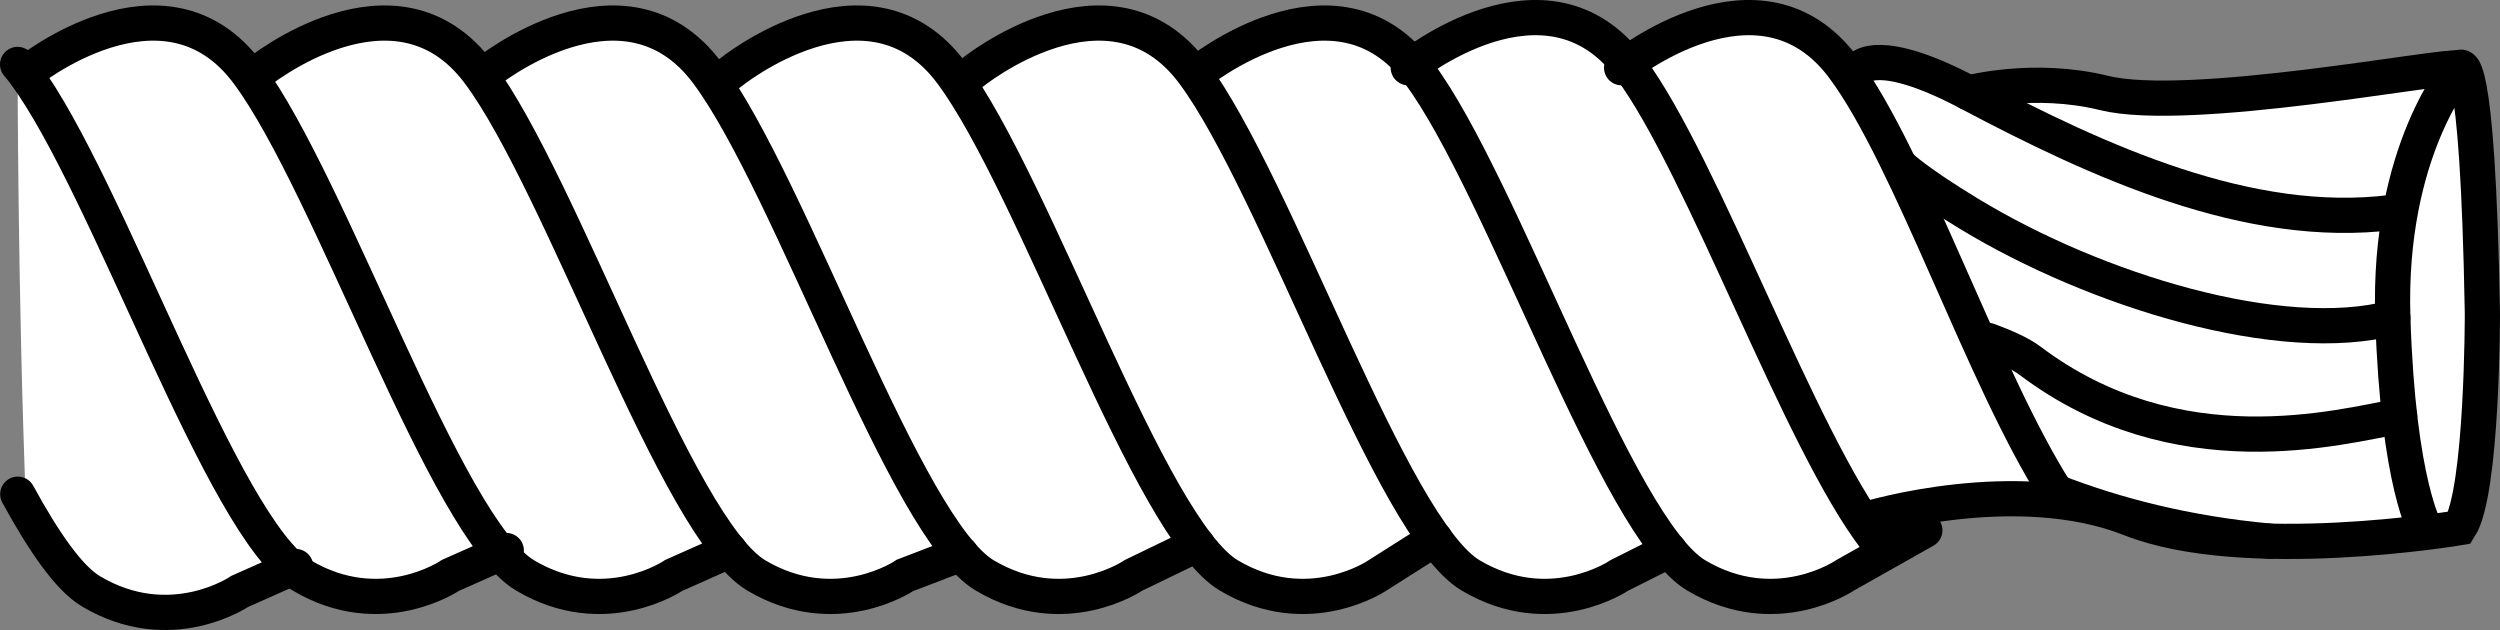
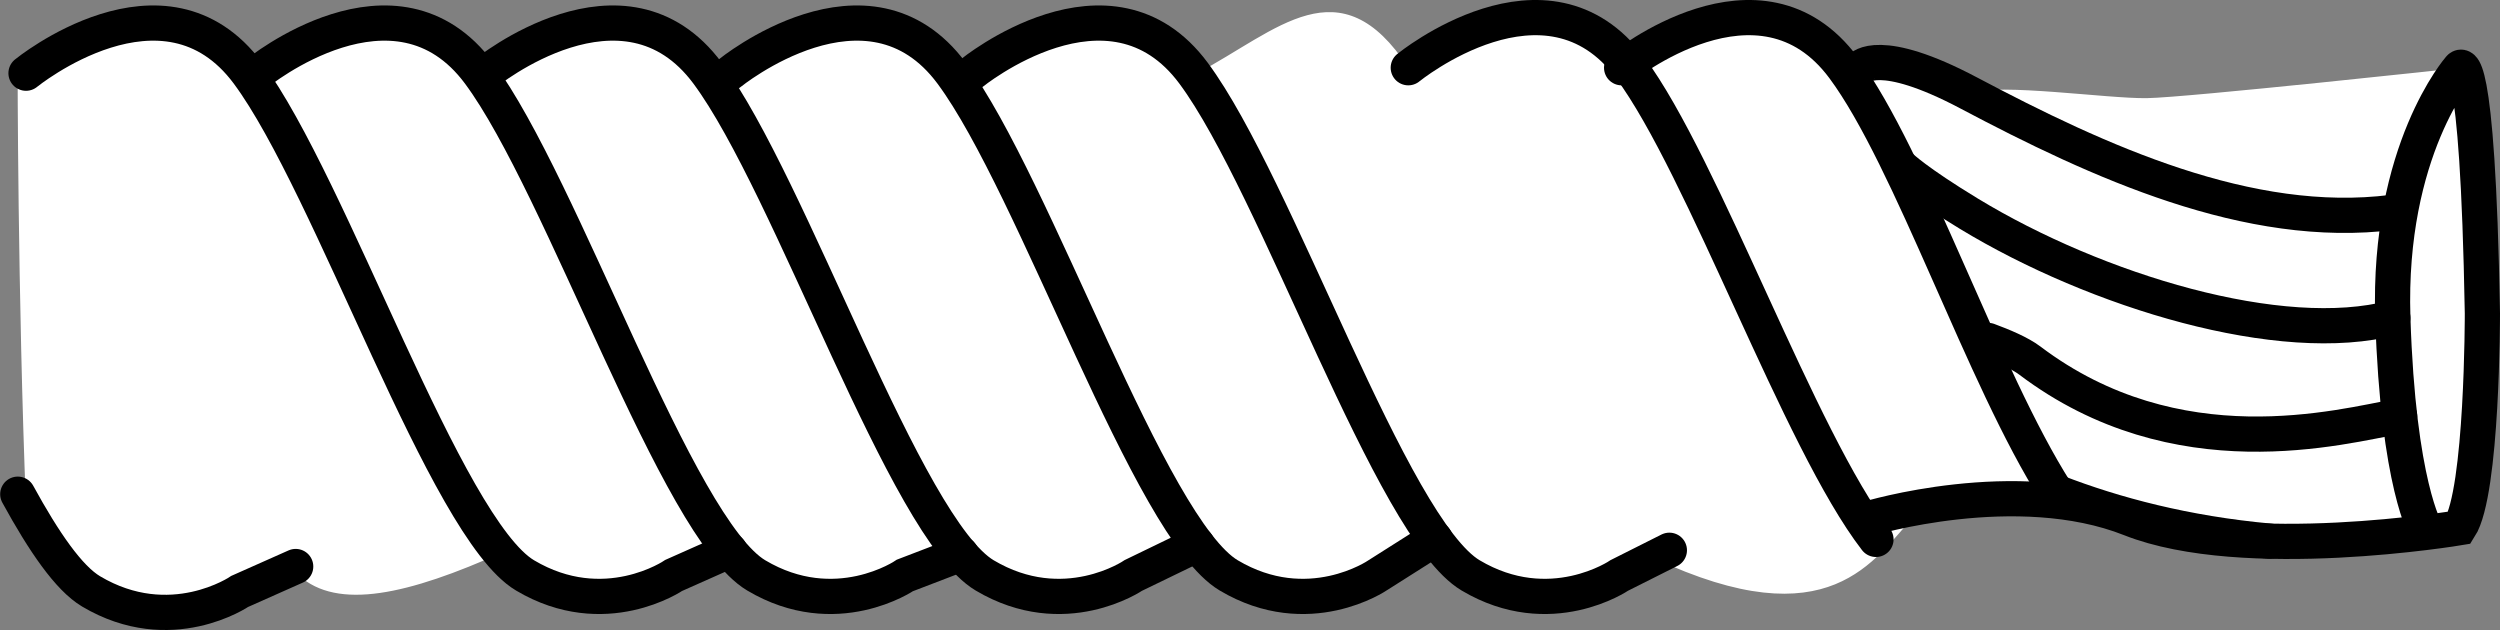
<svg xmlns="http://www.w3.org/2000/svg" version="1.1" id="spec" x="0px" y="0px" width="56.8px" height="14.314px" viewBox="0 0 56.8 14.314" enable-background="new 0 0 56.8 14.314" xml:space="preserve">
  <rect x="0" y="0" width="56.8" height="14.314" fill="#808080" stroke="none" />
  <path fill="#FFFFFF" d="M0.4,1.464c0,0,3.476-2.052,5.235,0.199c1.679-0.833,3.849-2.453,5.253,0  c1.503-0.788,3.949-2.126,5.19,0c1.701-0.723,4.283-2.588,5.757,0.222c1.512-0.975,3.716-2.225,5.366-0.222  c1.821-0.965,3.243-2.506,4.796-0.124c0.95-0.6,3.425-2.056,5.007-0.119c0.925-0.606,3.584-2.125,4.884,0.119  c0.736-0.168,2.355-0.113,2.844,0.573c0.737-0.227,3.136,0.131,4.045,0.118s7.106-0.686,7.106-0.686  s0.559,3.334,0.515,5.368s-0.514,5.075-0.514,5.075s-2.429,0.567-4.691,0.267  c-2.262-0.3-6.801-1.484-7.707-0.52c-0.906,0.965-1.899,2.829-5.911,0.946c-3.329,1.527-4.97-0.436-4.97-0.436  s-2.651,2.844-5.404,0.326c-3.001,0.975-4.117,1.03-5.668,0c-1.503,0.761-3.924,1.03-5.094,0  c-1.13,0.502-2.818,1.508-5.404,0.146c-2.09,0.894-3.615,1.141-4.402,0.193c0,0-4.347,2.942-6.04-1.353  C0.4,6.705,0.4,1.464,0.4,1.464z" />
  <path fill="none" stroke="#000000" stroke-width="0.8" stroke-linecap="round" stroke-miterlimit="10" d="M0.591,1.663  c0,0,3.142-2.563,5.043,0s4.487,10.335,6.295,11.41s3.379,0,3.379,0l1.27-0.565" />
-   <path fill="none" stroke="#000000" stroke-width="0.8" stroke-linecap="round" stroke-miterlimit="10" d="M0.4,1.464  C0.454,1.527,0.507,1.593,0.559,1.663c1.902,2.563,4.487,10.335,6.295,11.41s3.379,0,3.379,0l1.27-0.565" />
  <path fill="none" stroke="#000000" stroke-width="0.8" stroke-linecap="round" stroke-miterlimit="10" d="M0.404,11.228  c0.594,1.086,1.16,1.908,1.665,2.208c1.808,1.075,3.379,0,3.379,0l1.27-0.565" />
  <path fill="none" stroke="#000000" stroke-width="0.8" stroke-linecap="round" stroke-miterlimit="10" d="M5.844,1.663  c0,0,3.142-2.563,5.043,0s4.487,10.335,6.295,11.41s3.379,0,3.379,0l1.273-0.488" />
  <path fill="none" stroke="#000000" stroke-width="0.8" stroke-linecap="round" stroke-miterlimit="10" d="M11.034,1.663  c0,0,3.142-2.563,5.043,0s4.487,10.335,6.295,11.41s3.379,0,3.379,0l1.449-0.702" />
  <path fill="none" stroke="#000000" stroke-width="0.8" stroke-linecap="round" stroke-miterlimit="10" d="M16.579,1.663  c0,0,3.142-2.563,5.043,0c1.902,2.563,4.487,10.335,6.295,11.41c1.808,1.075,3.379,0,3.379,0l1.308-0.829" />
  <path fill="none" stroke="#000000" stroke-width="0.8" stroke-linecap="round" stroke-miterlimit="10" d="M22.075,1.663  c0,0,3.142-2.563,5.043,0s4.487,10.335,6.295,11.41c1.808,1.075,3.379,0,3.379,0l1.136-0.571" />
-   <path fill="none" stroke="#000000" stroke-width="0.8" stroke-linecap="round" stroke-linejoin="round" stroke-miterlimit="10" d="  M27.2,1.663c0,0,3.142-2.563,5.043,0c1.902,2.563,4.487,10.335,6.295,11.41s3.379,0,3.379,0l1.815-1.024" />
  <path fill="none" stroke="#000000" stroke-width="0.8" stroke-linecap="round" stroke-linejoin="round" stroke-miterlimit="10" d="  M31.996,1.539c0,0,3.142-2.563,5.043,0c1.664,2.243,3.851,8.473,5.583,10.716" />
  <path fill="none" stroke="#000000" stroke-width="0.8" stroke-linecap="round" stroke-linejoin="round" stroke-miterlimit="10" d="  M36.843,1.539c0,0,3.142-2.563,5.043,0c1.534,2.067,3.171,7.041,4.828,9.639" />
  <path fill="none" stroke="#000000" stroke-width="0.8" stroke-linecap="round" stroke-miterlimit="10" d="M42.269,1.541  c0,0,0.415-0.512,2.462,0.572c2.944,1.558,6.363,3.127,9.627,2.712" />
-   <path fill="none" stroke="#000000" stroke-width="0.8" stroke-linecap="round" stroke-miterlimit="10" d="M44.731,2.112  c0,0,1.475-0.393,3.071,0c1.94,0.478,7.737-0.65,8.079-0.567" />
  <path fill="none" stroke="#000000" stroke-width="0.8" stroke-linecap="round" stroke-miterlimit="10" d="M43.186,3.784  c0,0,0.337,0.336,1.545,1.07c2.903,1.763,7.103,3.035,9.634,2.366" />
  <path fill="none" stroke="#000000" stroke-width="0.8" stroke-linecap="round" stroke-miterlimit="10" d="M45.171,7.735  c0.33,0.121,0.72,0.286,0.945,0.456c3.348,2.531,7.058,1.503,8.403,1.262" />
  <path fill="none" stroke="#000000" stroke-width="0.8" stroke-linecap="round" stroke-miterlimit="10" d="M46.715,11.178  c1.334,0.517,2.944,0.942,4.846,1.116" />
  <path fill="none" stroke="#000000" stroke-width="0.8" stroke-linecap="round" stroke-miterlimit="10" d="M55.12,12.05  c0,0-0.634-1.026-0.755-4.831s1.516-5.674,1.516-5.674s0.41-0.637,0.519,5.574c0,0,0.005,4.058-0.518,4.87  c0,0-4.889,0.821-7.479-0.203c-2.589-1.024-5.961,0-5.961,0" />
</svg>